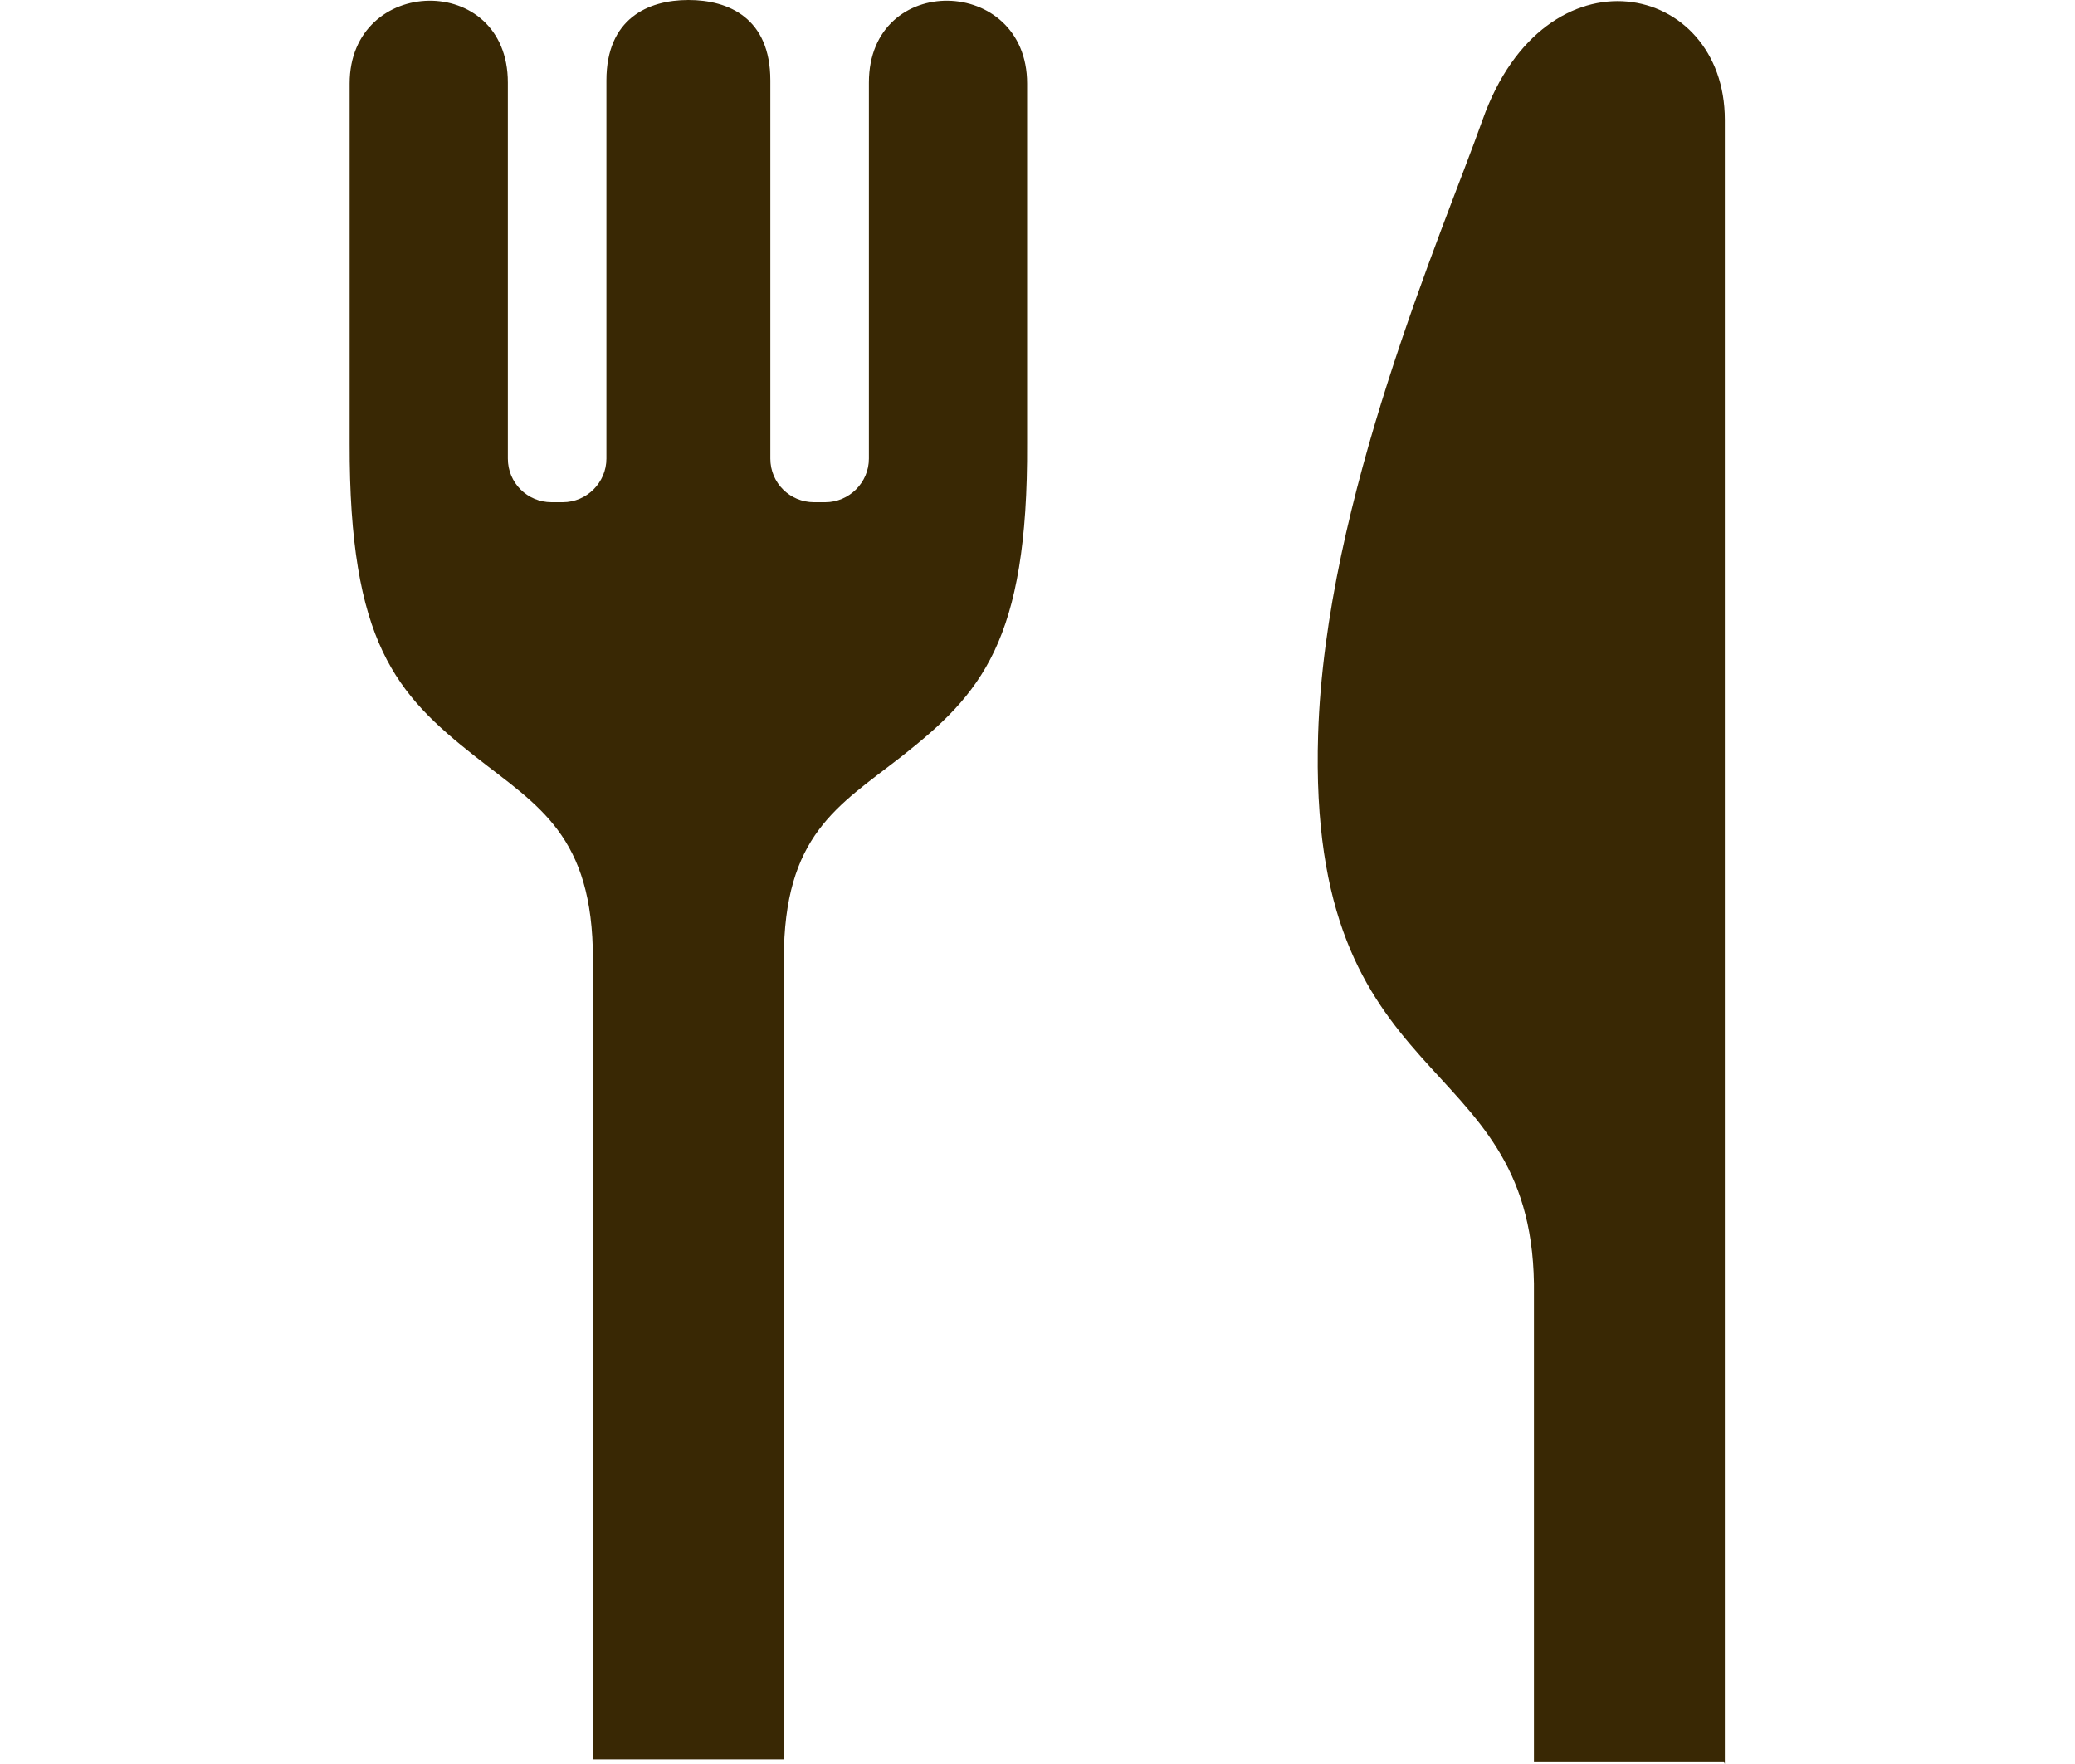
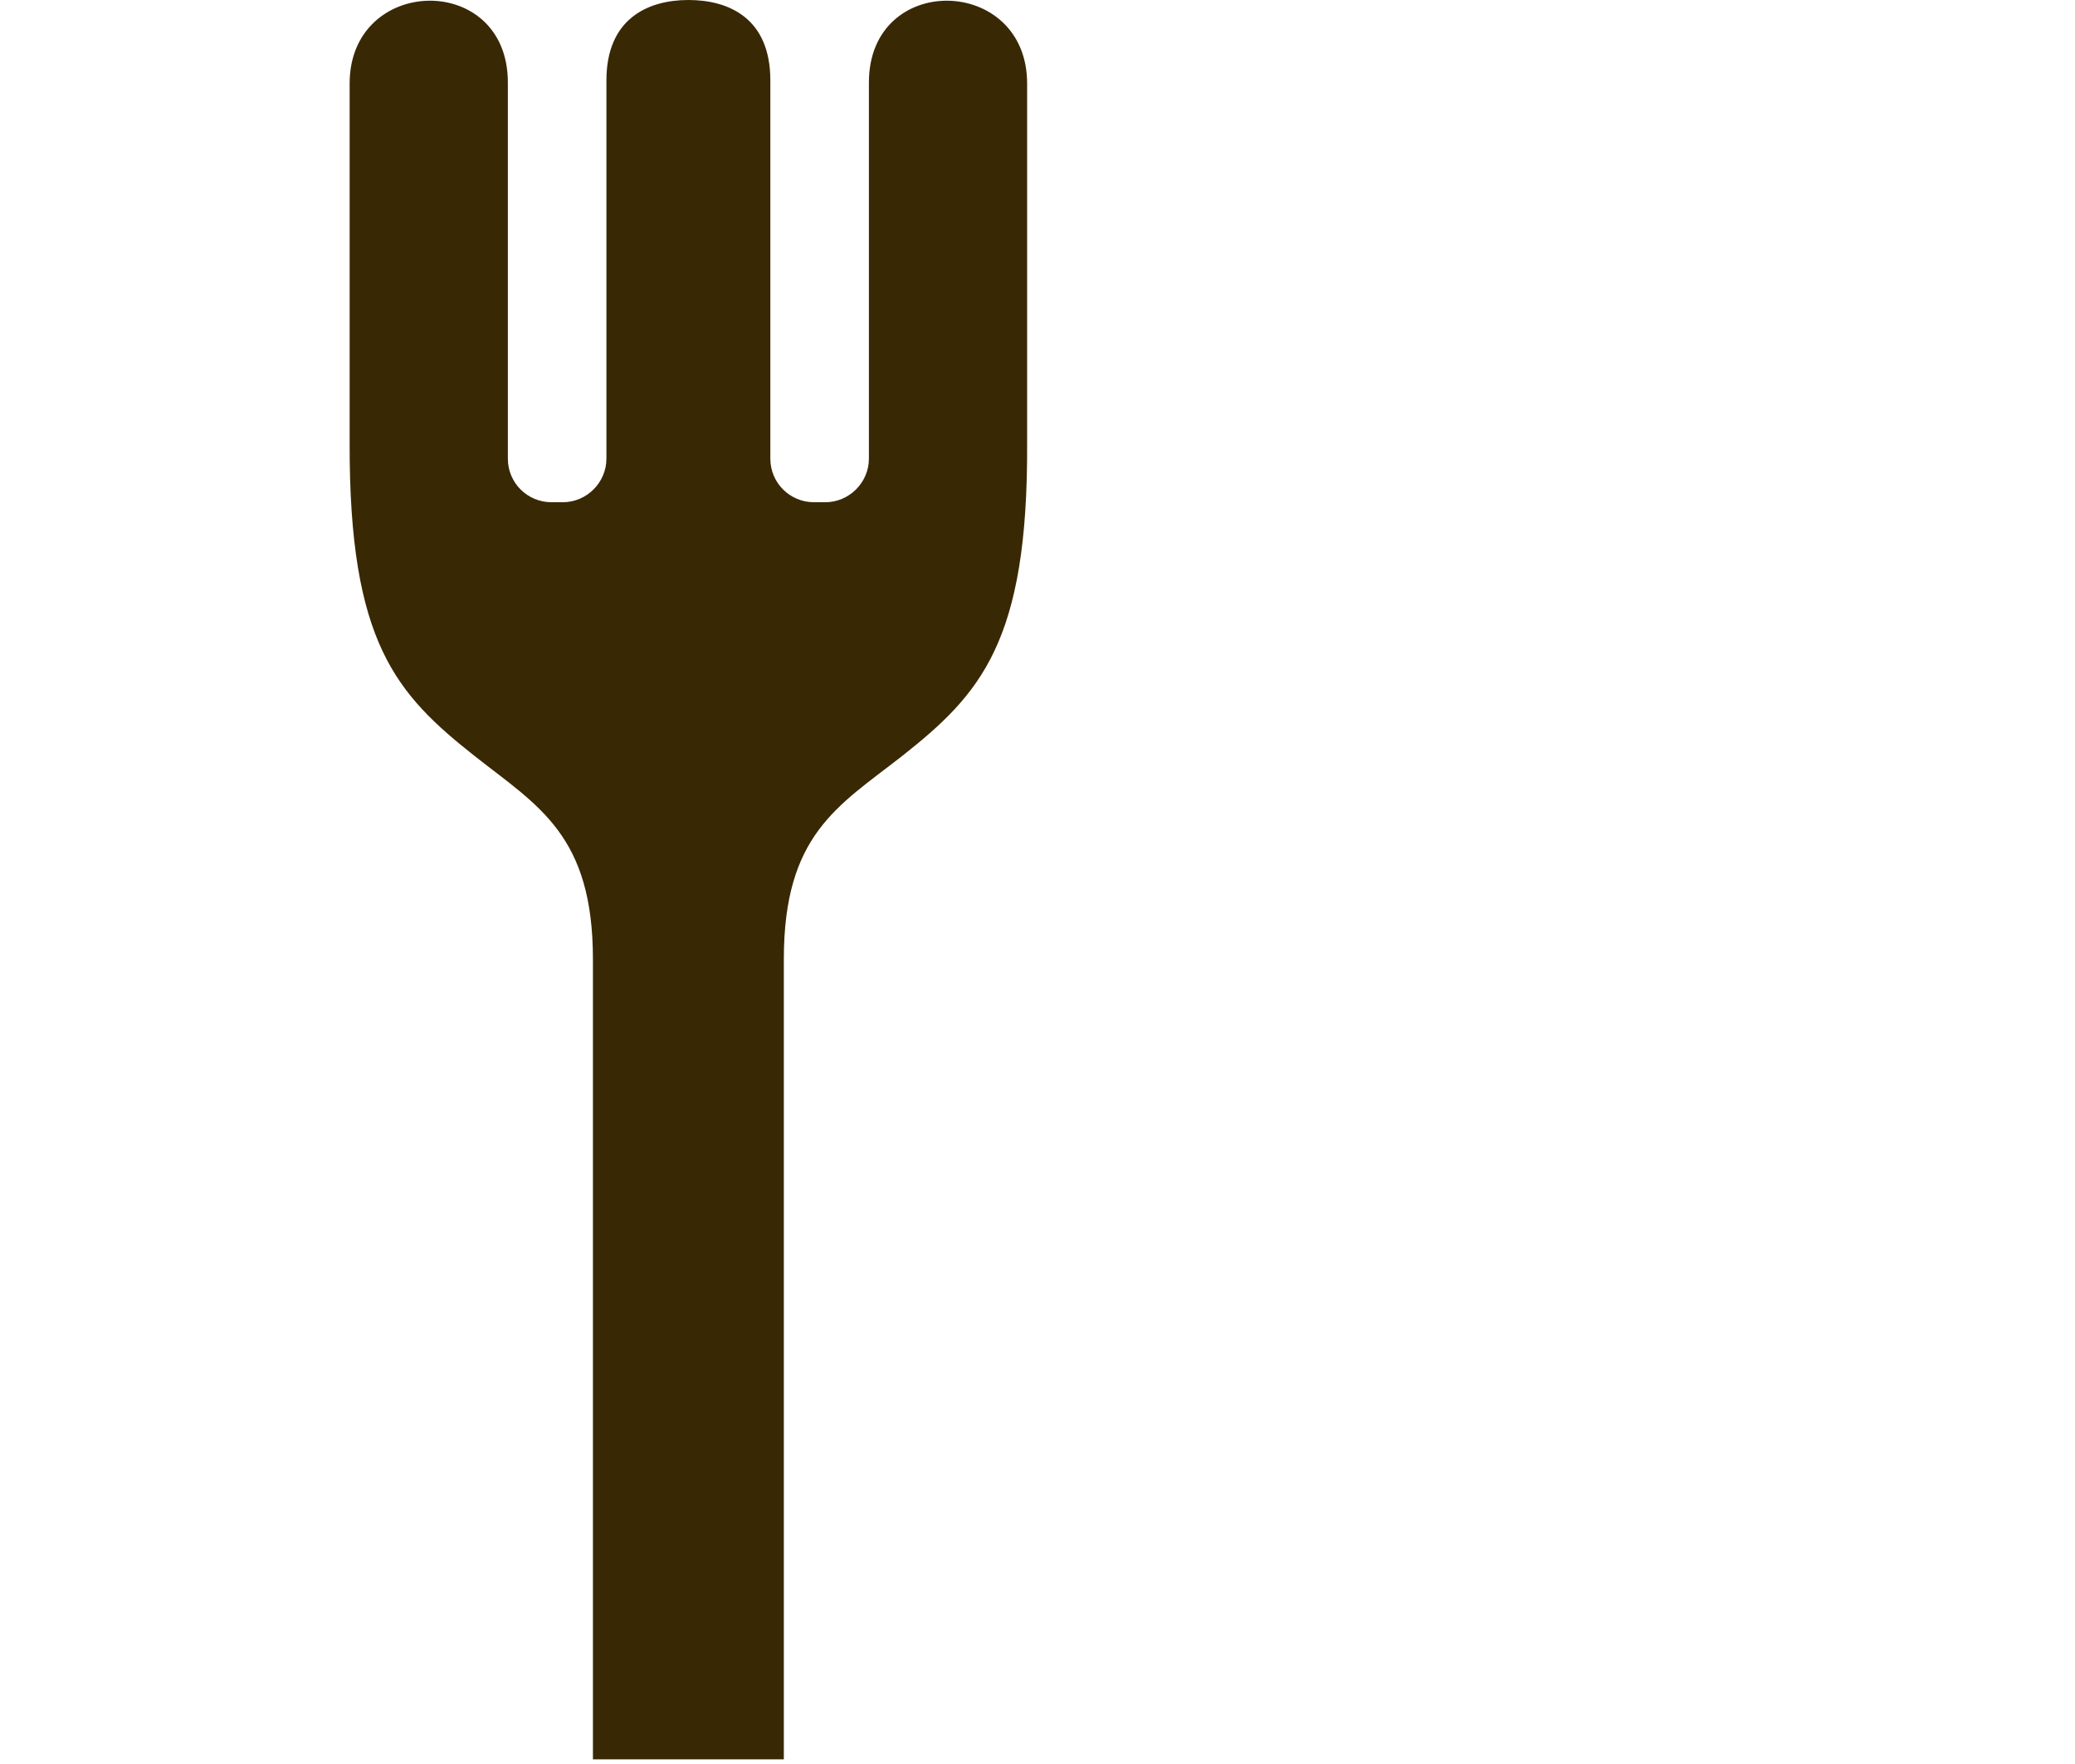
<svg xmlns="http://www.w3.org/2000/svg" id="a" width="40" height="34" viewBox="0 0 40 34">
  <path d="m16.75,1.59v7.25c0,.46-.38.84-.84.84h-.22c-.46,0-.84-.37-.84-.84V1.55c0-1.2-.8-1.55-1.58-1.55s-1.58.36-1.58,1.55v7.29c0,.46-.38.84-.84.84h-.22c-.46,0-.84-.37-.84-.84V1.59c0-2.14-3.05-2.07-3.05.02v6.93c-.01,3.85.9,4.84,2.42,6.04,1.22.96,2.27,1.52,2.27,3.91v15.42h3.68v-15.42c0-2.4,1.04-2.95,2.27-3.91,1.52-1.2,2.44-2.2,2.42-6.04V1.61c0-2.09-3.05-2.16-3.05-.02Z" fill="#392804" />
-   <path d="m28.58,2.31c-.78,2.19-3.03,7.32-3.17,11.84-.22,7.03,4.09,5.99,4.16,10.59v9.21h3.66l.02.05V2.31c0-2.67-3.46-3.41-4.67,0Z" fill="#392804" />
</svg>